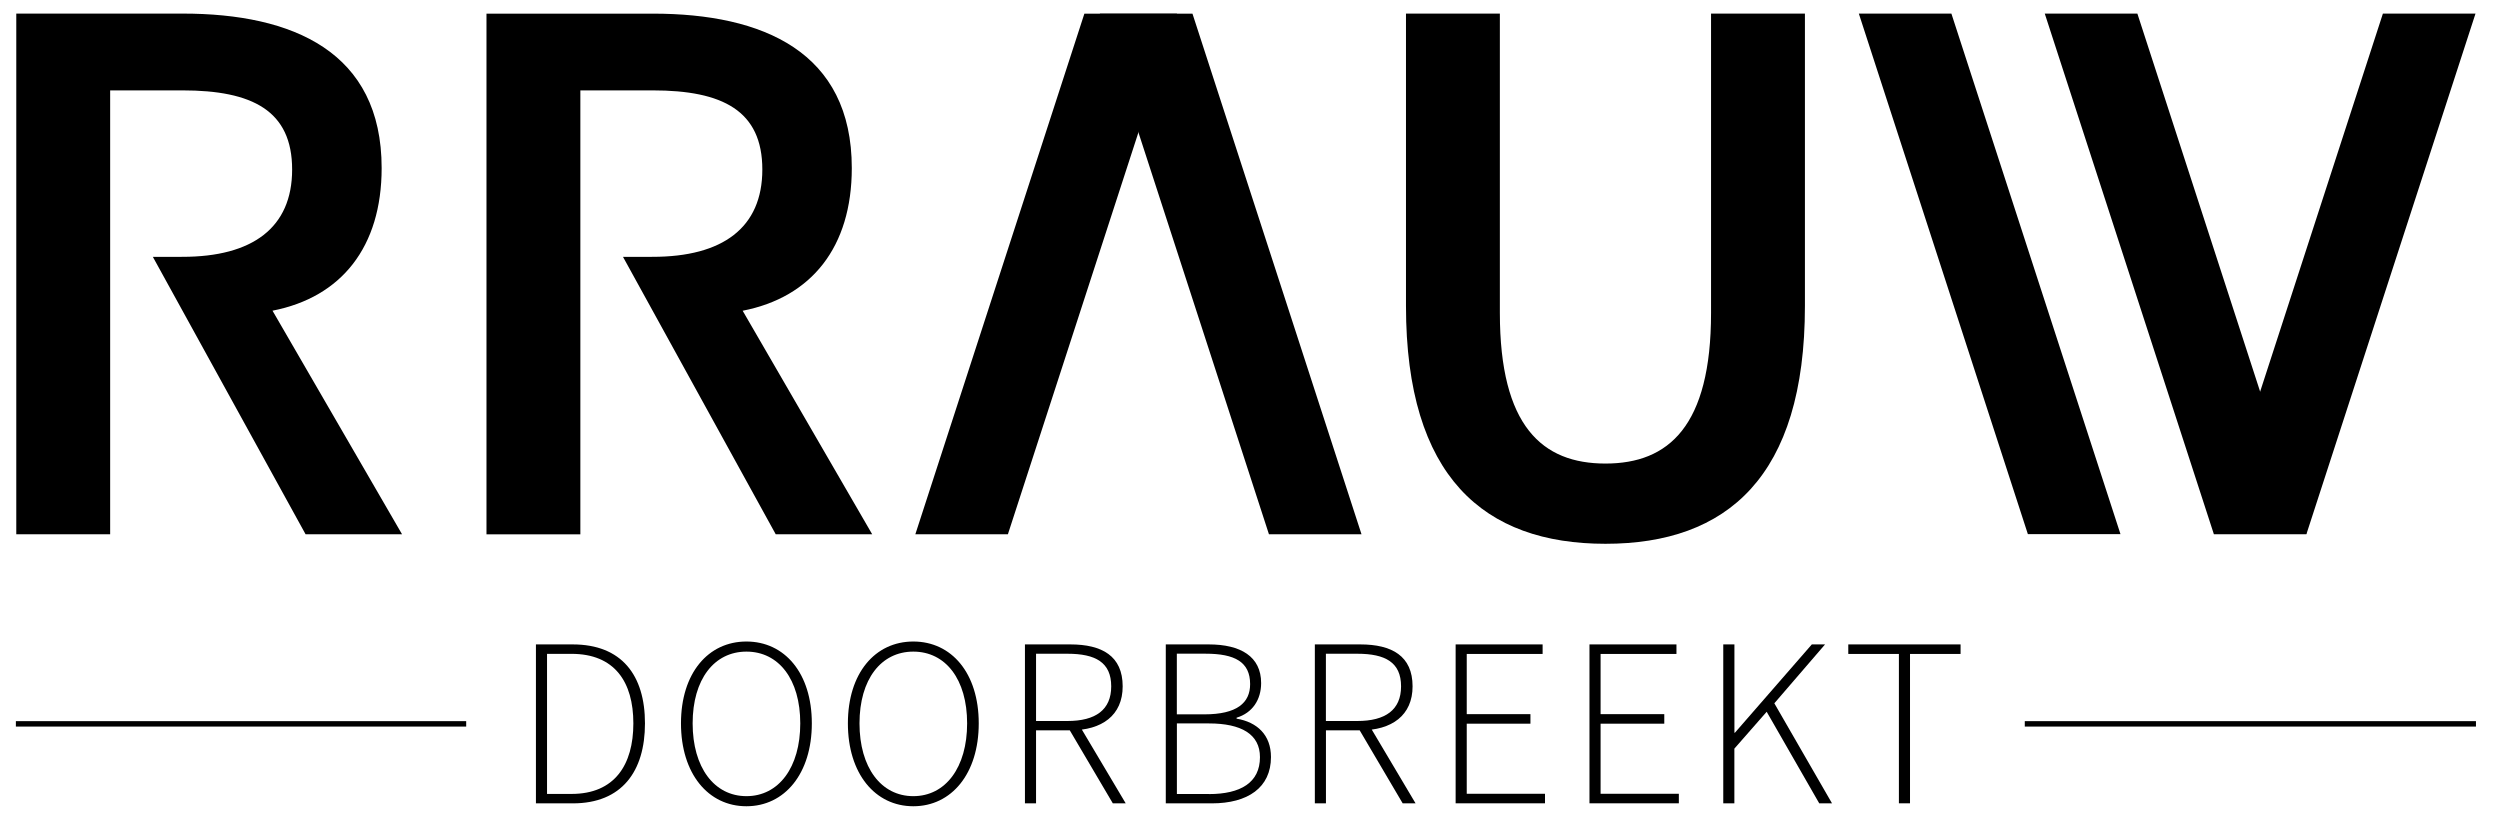
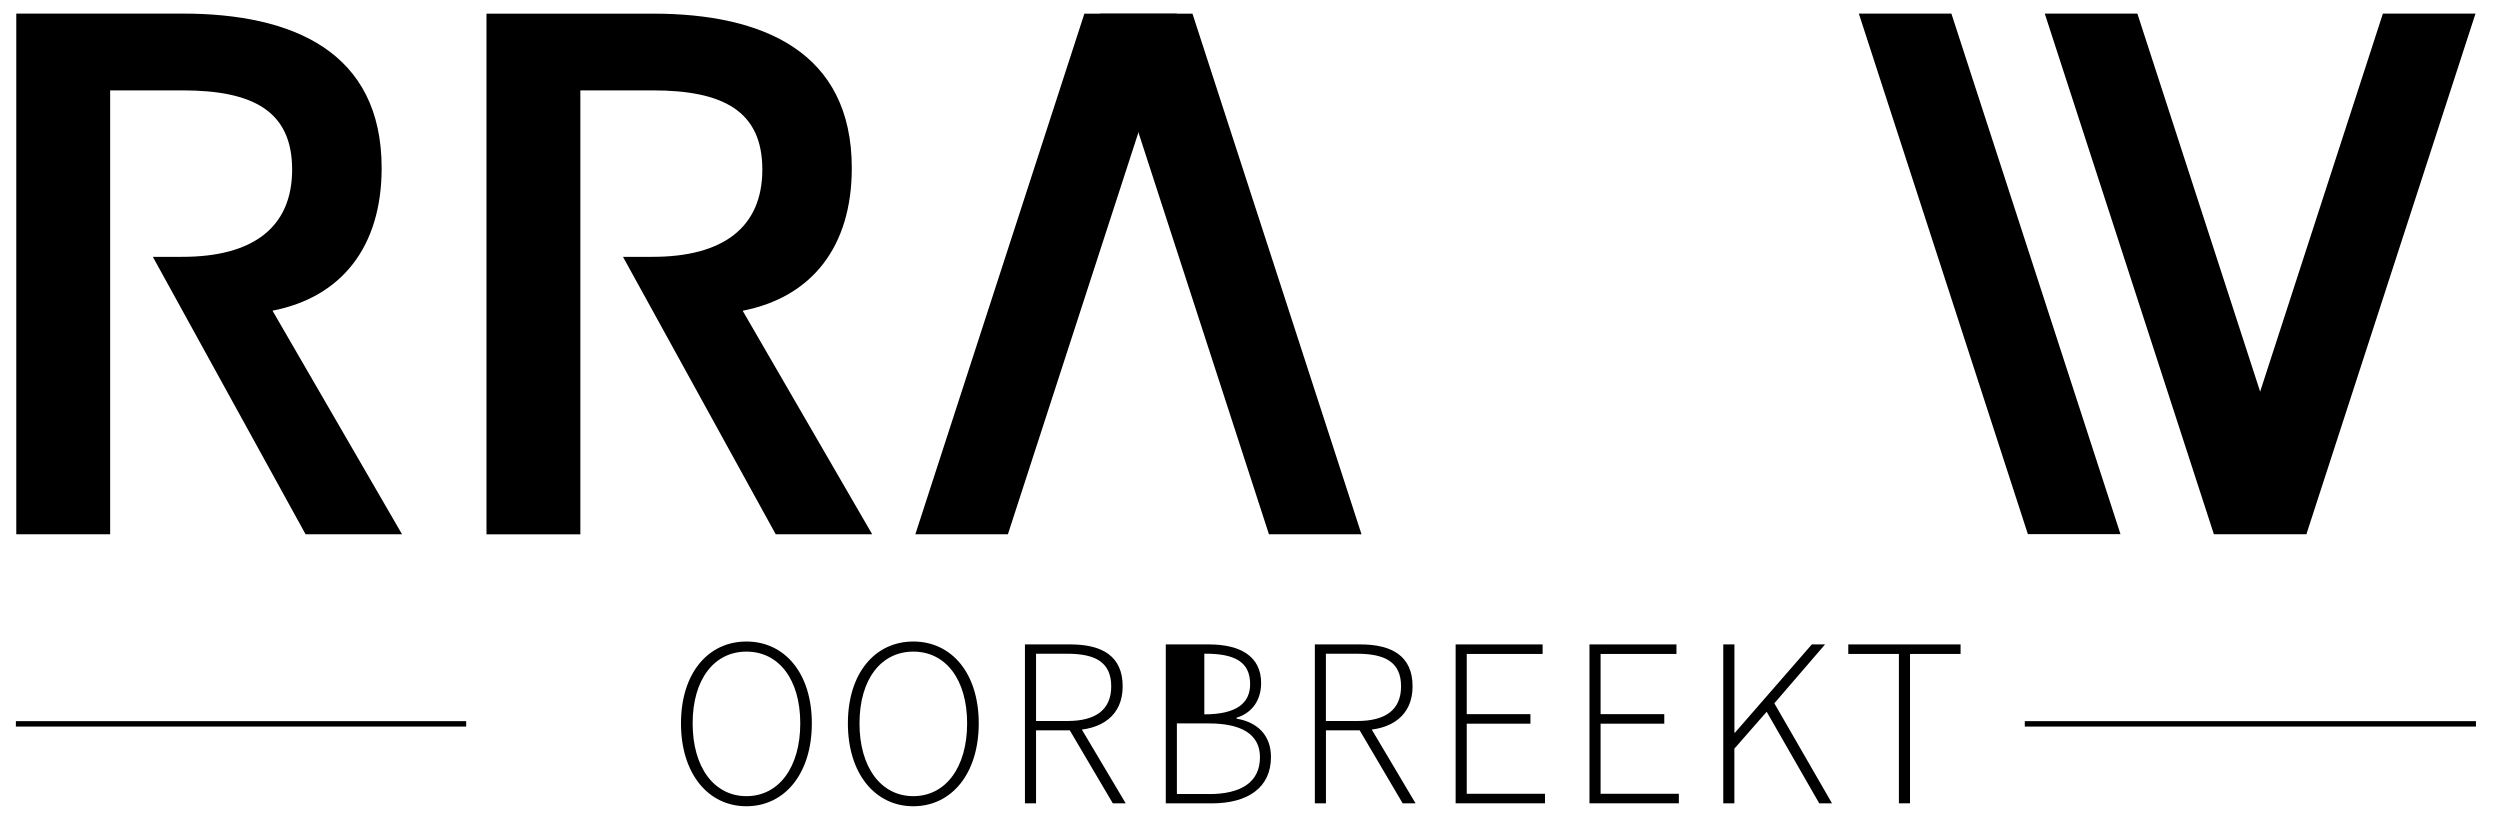
<svg xmlns="http://www.w3.org/2000/svg" version="1.1" id="Layer_1" x="0px" y="0px" viewBox="0 0 492.93 162.01" style="enable-background:new 0 0 492.93 162.01;" xml:space="preserve">
  <g>
    <g>
      <g>
-         <path d="M105.67,127.06h7.25c9.67,0,14.25,6.09,14.25,15.57s-4.58,15.77-14.21,15.77h-7.29V127.06z M112.7,156.54     c8.49,0,12.18-5.74,12.18-13.91c0-8.17-3.69-13.71-12.18-13.71h-4.84v27.62H112.7z" />
        <path d="M134.27,142.63c0-9.92,5.37-16.14,12.9-16.14s12.9,6.22,12.9,16.14c0,9.92-5.37,16.34-12.9,16.34     S134.27,152.55,134.27,142.63z M157.79,142.63c0-8.69-4.25-14.15-10.61-14.15s-10.61,5.46-10.61,14.15s4.25,14.35,10.61,14.35     S157.79,151.32,157.79,142.63z" />
        <path d="M167.18,142.63c0-9.92,5.37-16.14,12.9-16.14s12.9,6.22,12.9,16.14c0,9.92-5.37,16.34-12.9,16.34     S167.18,152.55,167.18,142.63z M190.69,142.63c0-8.69-4.25-14.15-10.61-14.15s-10.61,5.46-10.61,14.15s4.25,14.35,10.61,14.35     S190.69,151.32,190.69,142.63z" />
        <path d="M202.09,127.06h8.96c6.23,0,10.31,2.28,10.31,8.27c0,5.71-4.08,8.67-10.31,8.67h-6.77v14.39h-2.19V127.06z      M210.48,142.16c5.54,0,8.62-2.2,8.62-6.83c0-4.72-3.08-6.43-8.62-6.43h-6.2v13.26H210.48z M210.56,143.37l2.09-0.63l9.31,15.66     h-2.54L210.56,143.37z" />
-         <path d="M229.86,127.06h8.47c6.29,0,10.33,2.39,10.33,7.62c0,3.26-1.69,5.88-4.84,6.83v0.19c4.06,0.68,6.78,3.22,6.78,7.57     c0,6.03-4.57,9.13-11.66,9.13h-9.08V127.06z M237.46,140.85c6.43,0,9.03-2.26,9.03-5.96c0-4.38-3.03-6-8.78-6h-5.67v11.96H237.46     z M238.37,156.57c6.23,0,10.06-2.25,10.06-7.28c0-4.51-3.66-6.65-10.06-6.65h-6.32v13.92H238.37z" />
+         <path d="M229.86,127.06h8.47c6.29,0,10.33,2.39,10.33,7.62c0,3.26-1.69,5.88-4.84,6.83v0.19c4.06,0.68,6.78,3.22,6.78,7.57     c0,6.03-4.57,9.13-11.66,9.13h-9.08V127.06z M237.46,140.85c6.43,0,9.03-2.26,9.03-5.96c0-4.38-3.03-6-8.78-6h-5.67H237.46     z M238.37,156.57c6.23,0,10.06-2.25,10.06-7.28c0-4.51-3.66-6.65-10.06-6.65h-6.32v13.92H238.37z" />
        <path d="M259.25,127.06h8.96c6.23,0,10.31,2.28,10.31,8.27c0,5.71-4.08,8.67-10.31,8.67h-6.77v14.39h-2.19V127.06z      M267.63,142.16c5.54,0,8.62-2.2,8.62-6.83c0-4.72-3.08-6.43-8.62-6.43h-6.2v13.26H267.63z M267.72,143.37l2.09-0.63l9.3,15.66     h-2.54L267.72,143.37z" />
        <path d="M287.01,127.06h17.15v1.88H289.2v11.87h12.56v1.88H289.2v13.82h15.43v1.88h-17.62V127.06z" />
        <path d="M313.4,127.06h17.15v1.88h-14.96v11.87h12.56v1.88h-12.56v13.82h15.43v1.88H313.4V127.06z" />
        <path d="M339.79,127.06h2.19v17.41h0.1l15.16-17.41h2.61l-10,11.61l11.37,19.72h-2.52l-10.36-18.05l-6.37,7.27v10.78h-2.19     V127.06z" />
        <path d="M374.41,128.94h-9.98v-1.88h22.14v1.88h-9.97v29.45h-2.19V128.94z" />
      </g>
      <g>
        <rect x="3.13" y="142.19" width="88.79" height="1.07" />
      </g>
      <g>
        <rect x="399.23" y="142.19" width="88.96" height="1.07" />
      </g>
    </g>
    <g>
      <path d="M129.66,64.76 M114.01,64.76 M151.75,104.88 M122.84,50.65l30.11,54.69h19.02l-25.54-44.07    c13.58-2.65,21.52-12.55,21.52-28.13c0-22.92-17.5-30.45-39.21-30.45H95.92v102.66h18.51V17.82h14.25    c13.82,0,21.63,4.01,21.63,15.61c0,11.47-7.81,17.21-21.63,17.21L122.84,50.65z" />
      <path d="M30.14,50.65l30.11,54.69h19.02L53.73,61.26c13.58-2.65,21.52-12.55,21.52-28.13c0-22.92-17.5-30.45-39.21-30.45H3.21    v102.66h18.51V17.82h14.25c13.82,0,21.63,4.01,21.63,15.61c0,11.47-7.81,17.21-21.63,17.21L30.14,50.65z" />
      <path d="M36.95,64.76 M21.31,64.76 M59.04,104.88" />
-       <path d="M316.55,107.22c-23.96,0-39.33-13.19-39.33-46.9V2.68h18.51V61.7c0,22.35,8.36,29.7,20.82,29.7    c12.45,0,20.82-7.35,20.82-29.7V2.68h18.51v57.64C355.88,94.03,340.51,107.22,316.55,107.22z" />
      <g>
        <polygon points="232.07,2.69 213.81,2.69 180.48,105.34 198.73,105.34    " />
        <polygon points="216.86,2.69 235.12,2.69 268.45,105.34 250.2,105.34    " />
      </g>
      <g>
        <polygon points="418.1,105.32 399.84,105.32 366.51,2.68 384.76,2.68    " />
        <polygon points="454.76,105.32 436.51,105.32 403.17,2.68 421.43,2.68    " />
        <polygon points="436.51,105.32 454.76,105.32 488.1,2.68 469.84,2.68    " />
      </g>
    </g>
  </g>
</svg>